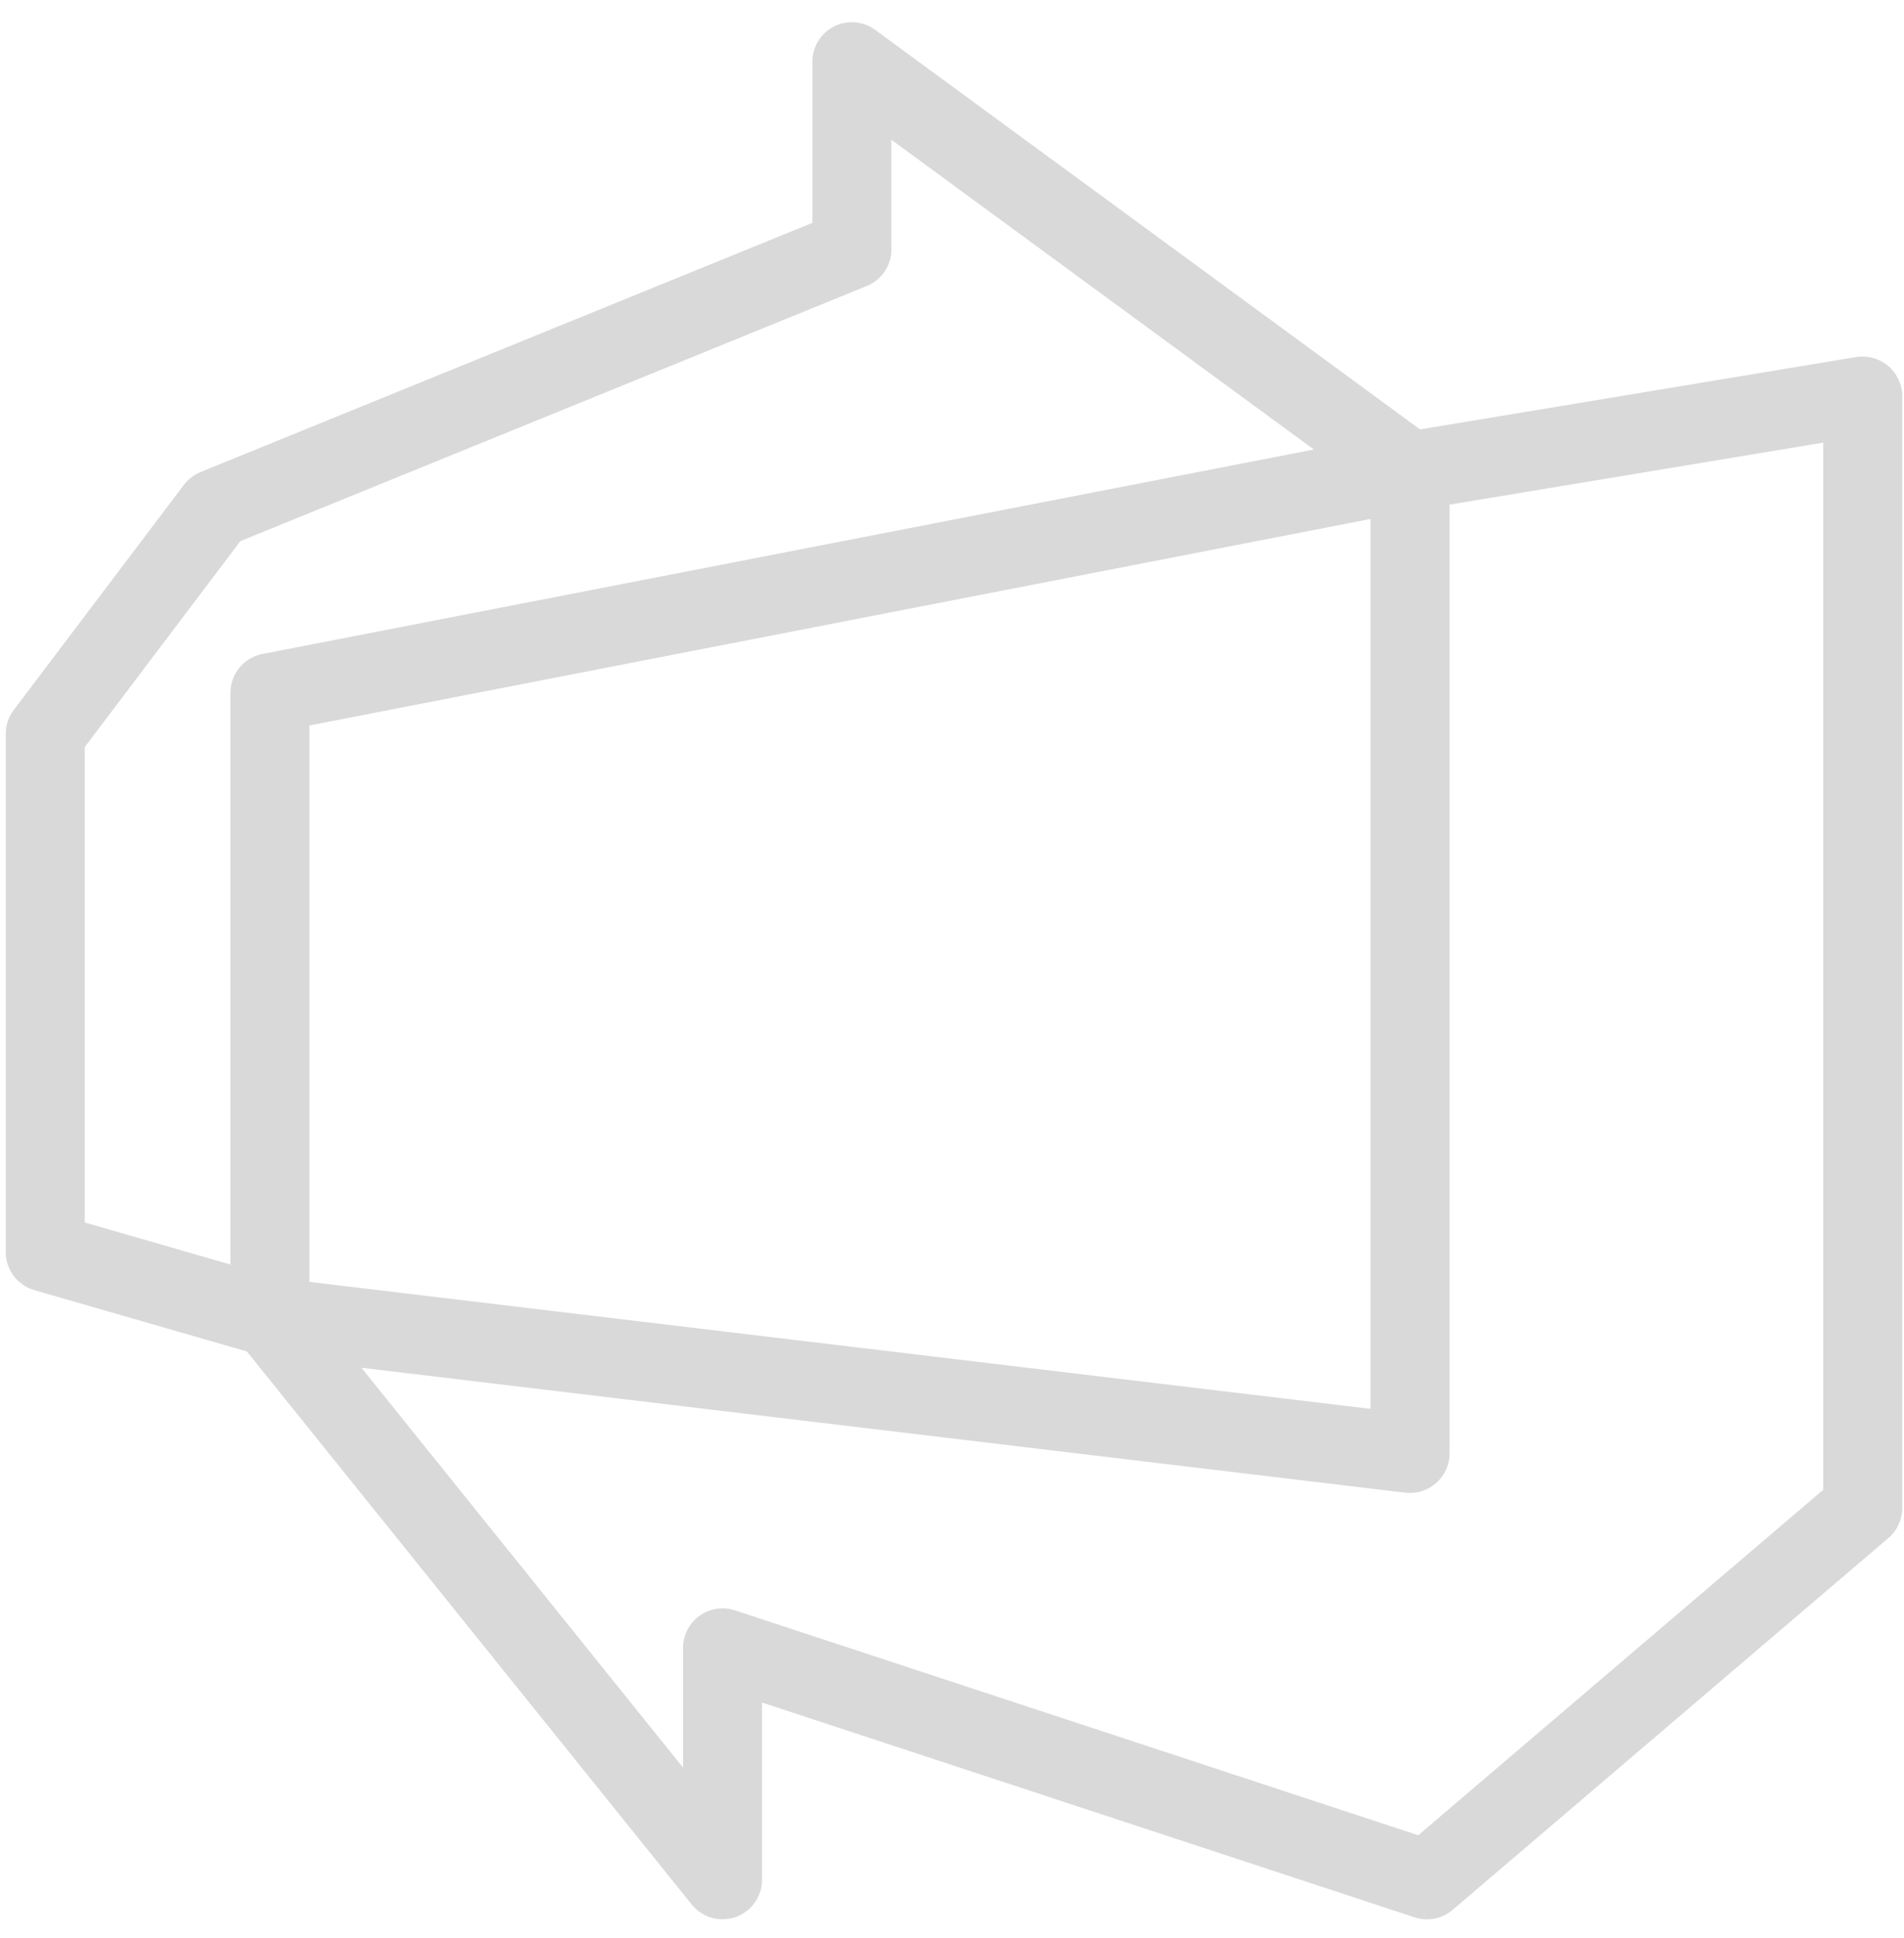
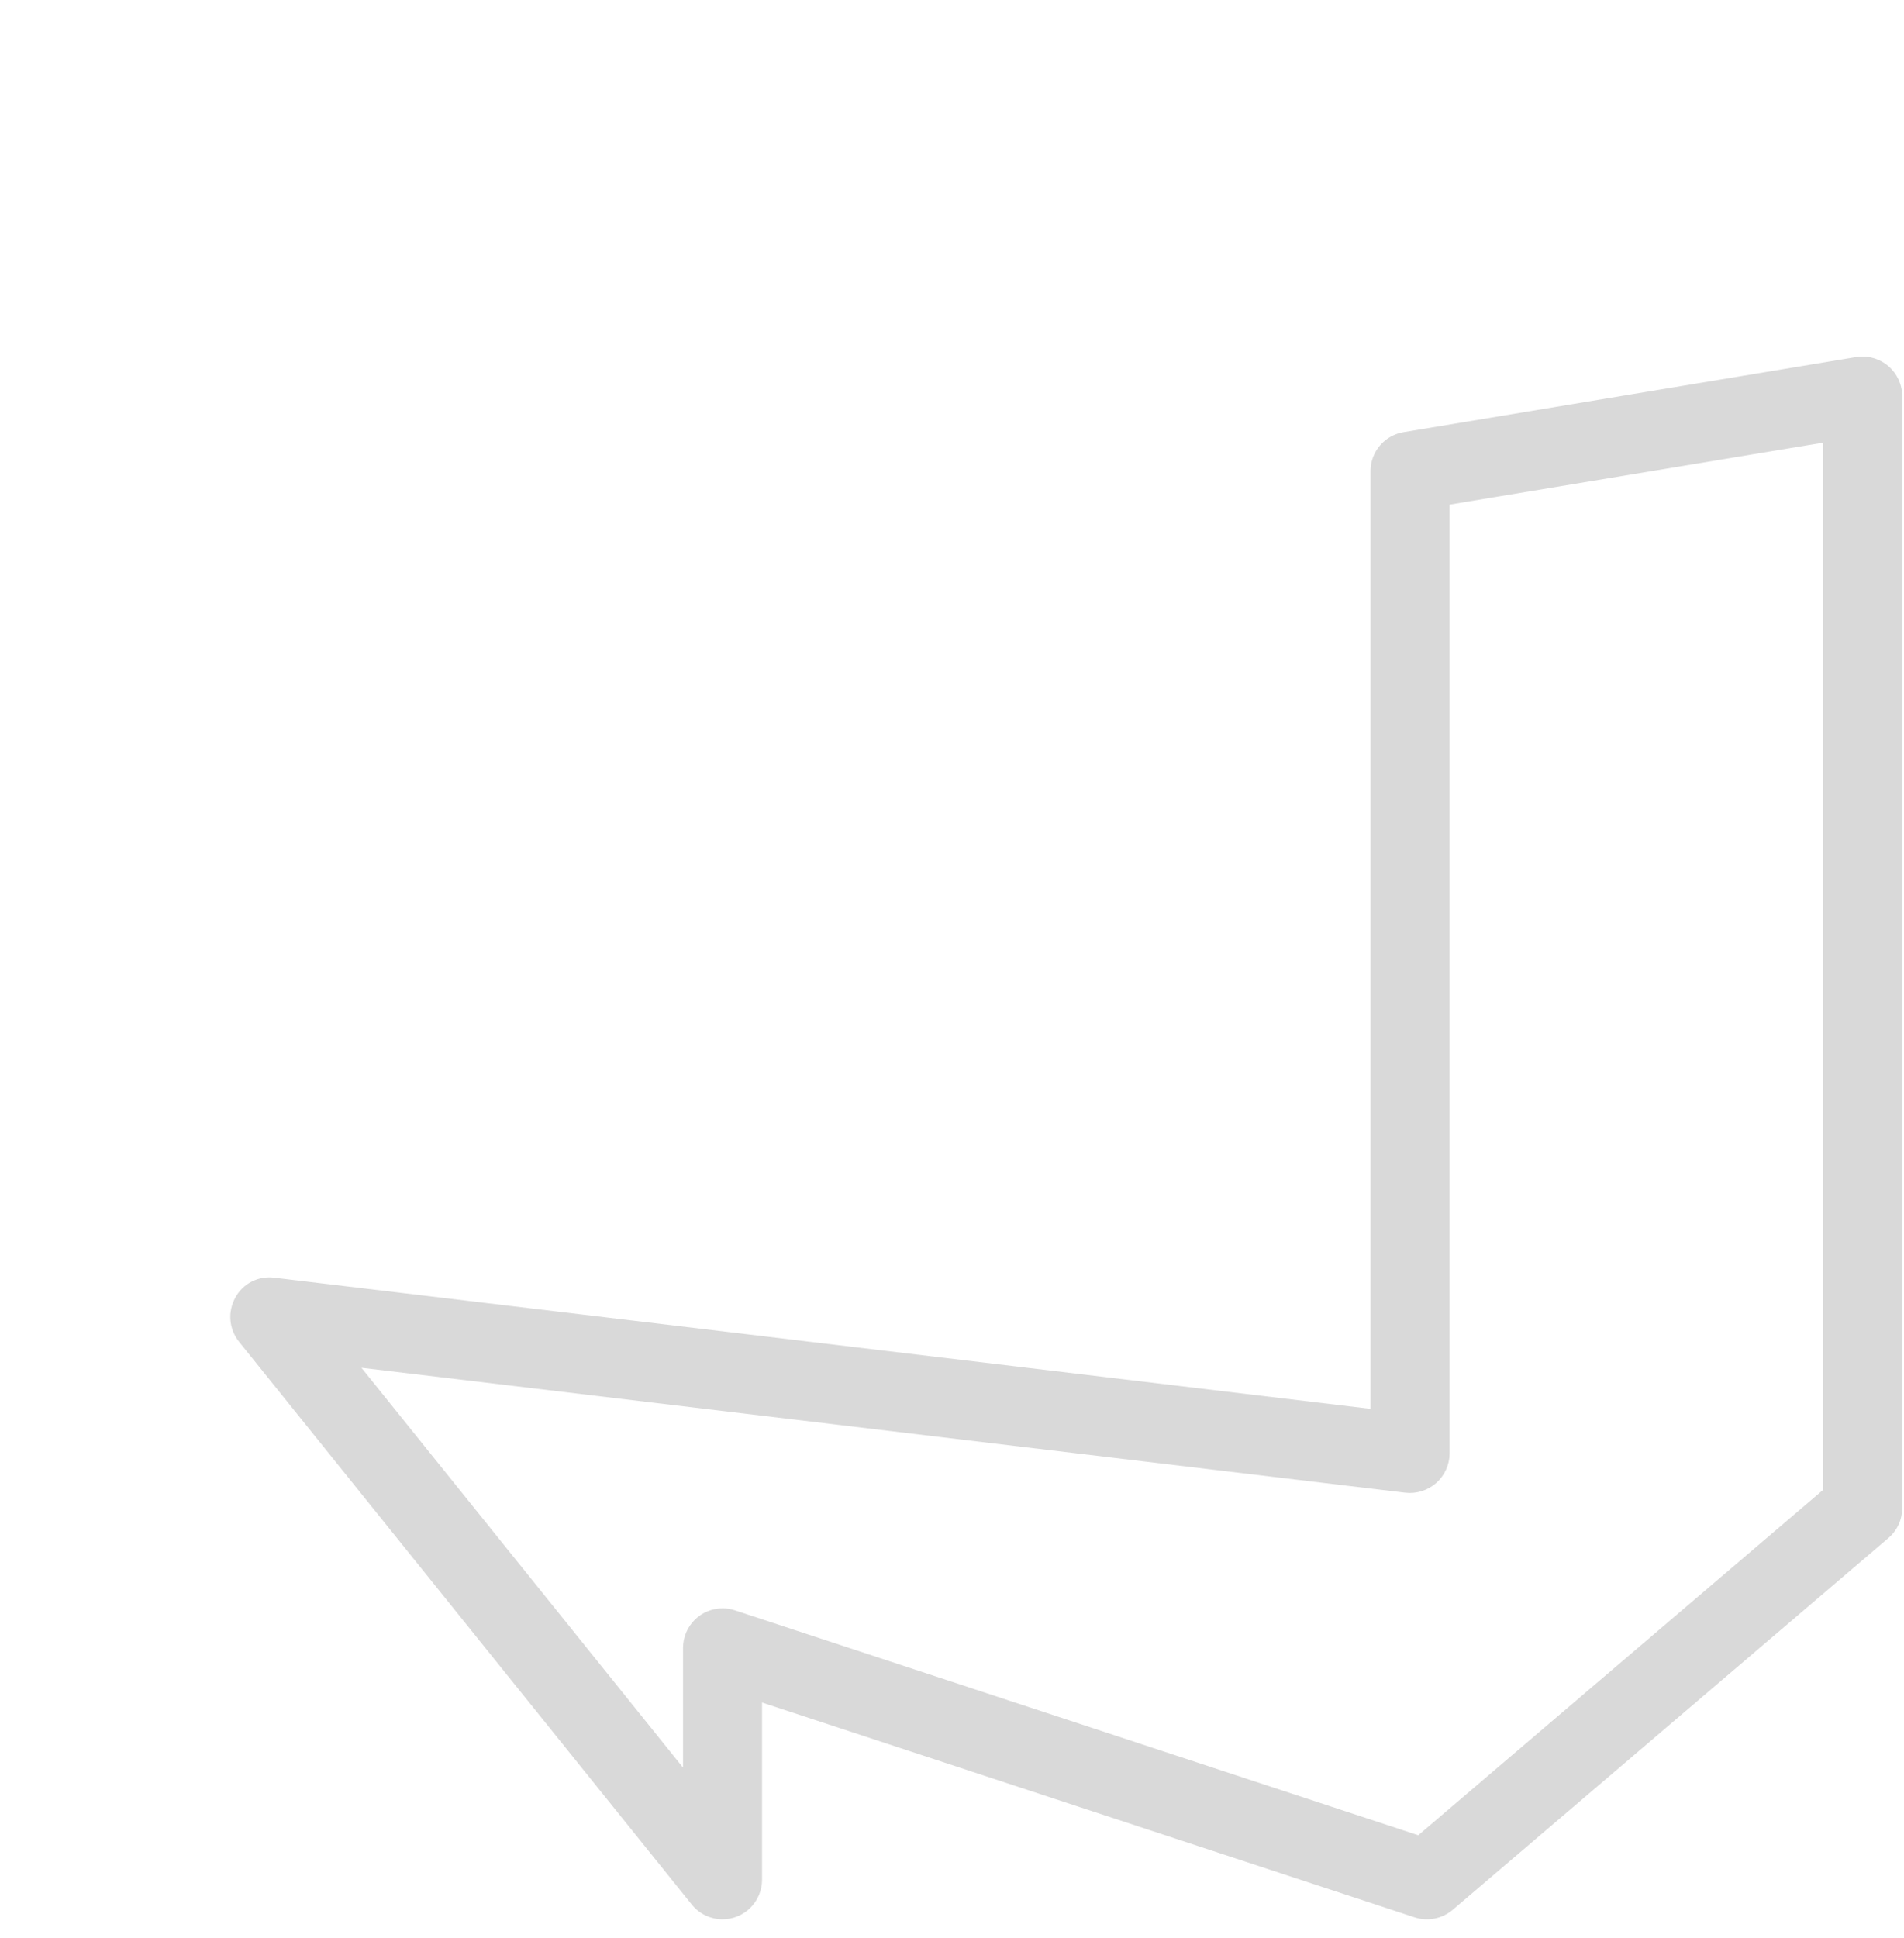
<svg xmlns="http://www.w3.org/2000/svg" width="57" height="58" viewBox="0 0 57 58" fill="none">
-   <path d="M8.081 40.6C7.969 40.6 7.858 40.584 7.752 40.553L1.026 38.613C0.78 38.541 0.564 38.392 0.41 38.187C0.256 37.983 0.172 37.733 0.172 37.477L0.172 21.961C0.172 21.703 0.255 21.452 0.414 21.247L5.507 14.509C5.636 14.34 5.807 14.209 6.004 14.128L24.321 6.67V1.851C24.32 1.632 24.379 1.417 24.494 1.23C24.608 1.044 24.771 0.892 24.966 0.793C25.161 0.694 25.38 0.651 25.598 0.669C25.816 0.687 26.025 0.765 26.201 0.895L42.91 13.144C43.093 13.281 43.233 13.469 43.312 13.684C43.392 13.899 43.407 14.132 43.357 14.356C43.307 14.579 43.193 14.784 43.029 14.944C42.865 15.104 42.659 15.214 42.434 15.259L9.263 21.713V39.417C9.263 39.731 9.139 40.032 8.917 40.253C8.695 40.475 8.394 40.6 8.081 40.6ZM2.538 36.588L6.898 37.846V20.736C6.898 20.17 7.3 19.683 7.853 19.574L39.333 13.454L26.686 4.183V7.464C26.686 7.7 26.616 7.93 26.484 8.125C26.353 8.32 26.166 8.471 25.948 8.56L7.196 16.196L2.538 22.358V36.588Z" fill="#D9D9D9" />
  <path d="M21.631 57.443C21.454 57.443 21.279 57.403 21.119 57.327C20.96 57.25 20.819 57.139 20.708 57.001L7.156 40.157C7.009 39.974 6.92 39.751 6.899 39.517C6.879 39.283 6.929 39.048 7.042 38.842C7.153 38.633 7.325 38.464 7.535 38.357C7.746 38.249 7.984 38.209 8.218 38.241L41.029 42.166V14.1C41.029 13.82 41.129 13.549 41.31 13.336C41.491 13.122 41.742 12.98 42.018 12.934L55.568 10.686C55.738 10.659 55.911 10.669 56.077 10.715C56.242 10.761 56.396 10.842 56.527 10.953C56.658 11.064 56.763 11.203 56.836 11.358C56.908 11.514 56.947 11.683 56.947 11.855V45.135C56.947 45.306 56.91 45.475 56.838 45.63C56.767 45.785 56.662 45.923 56.531 46.034L43.487 57.162C43.332 57.292 43.147 57.382 42.948 57.421C42.75 57.46 42.544 57.448 42.352 57.386L22.814 50.956V56.26C22.813 56.574 22.688 56.874 22.467 57.096C22.245 57.318 21.945 57.443 21.631 57.443ZM21.631 48.137C21.756 48.136 21.881 48.156 22 48.196L42.458 54.928L54.582 44.588V13.248L43.397 15.103V43.5C43.396 43.667 43.36 43.832 43.291 43.984C43.222 44.137 43.122 44.273 42.997 44.383C42.872 44.494 42.725 44.578 42.566 44.628C42.407 44.678 42.238 44.695 42.072 44.676L10.82 40.936L20.448 52.903V49.319C20.448 49.006 20.573 48.705 20.795 48.483C21.016 48.261 21.317 48.137 21.631 48.137Z" fill="#D9D9D9" />
</svg>